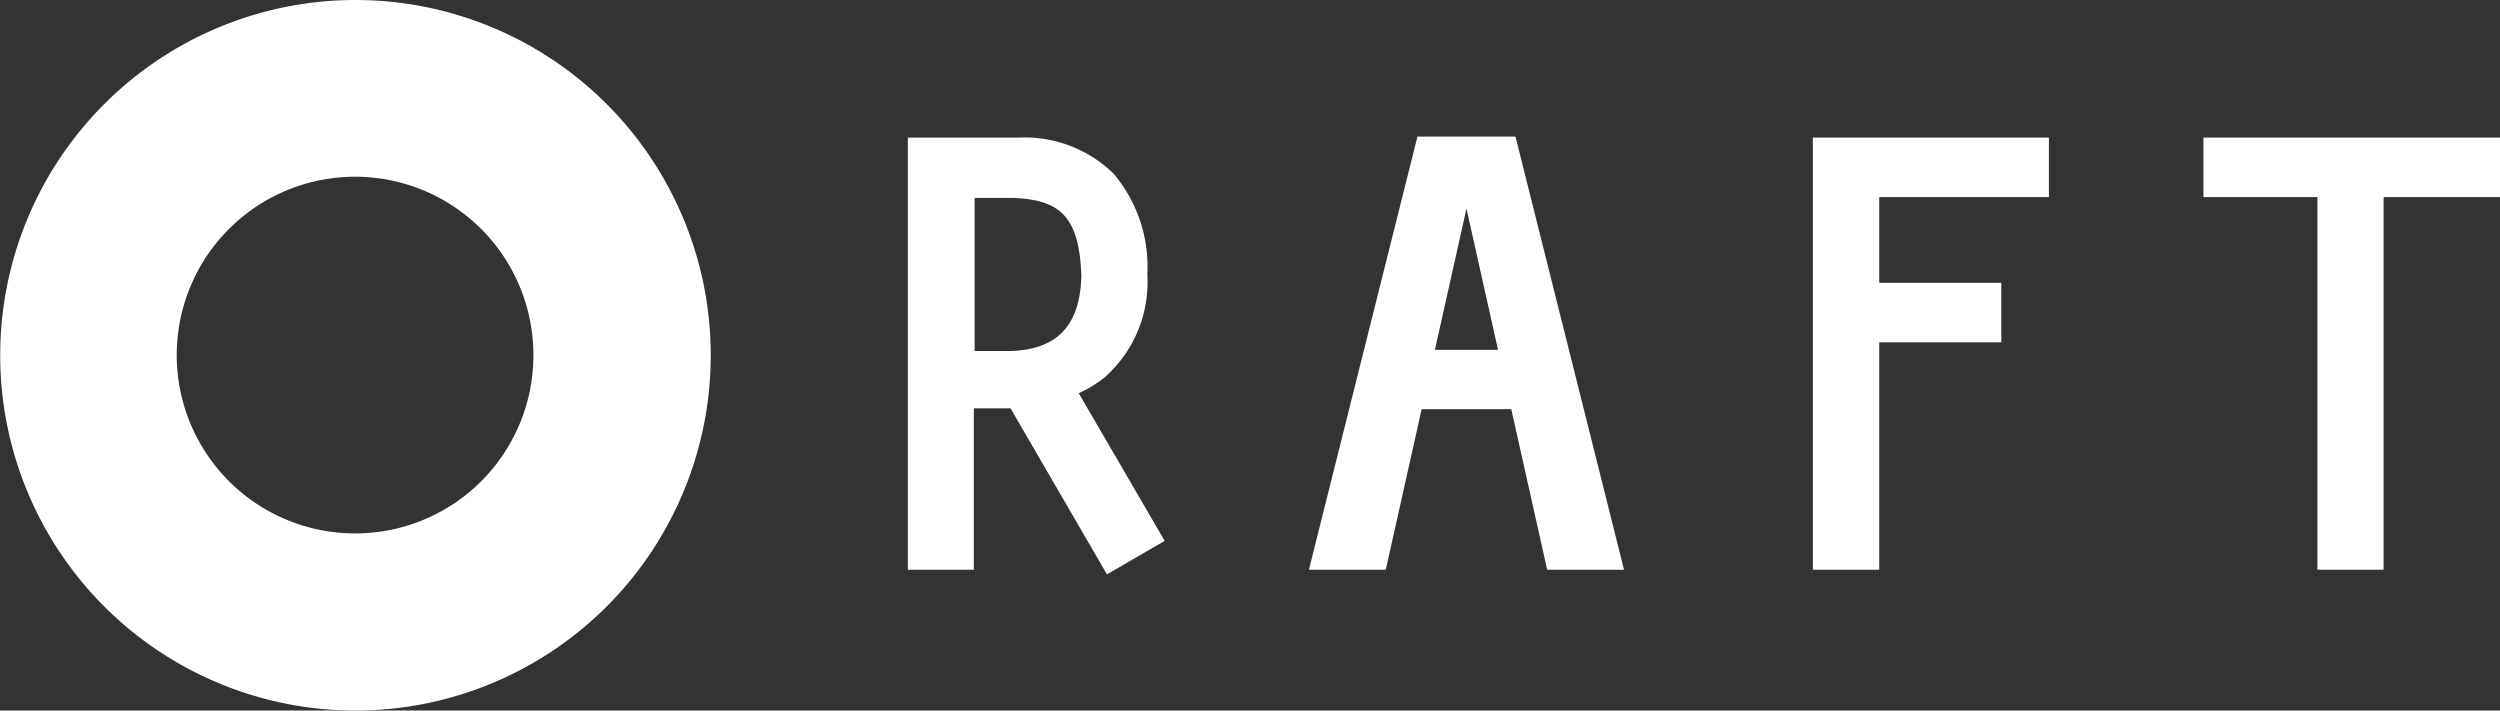
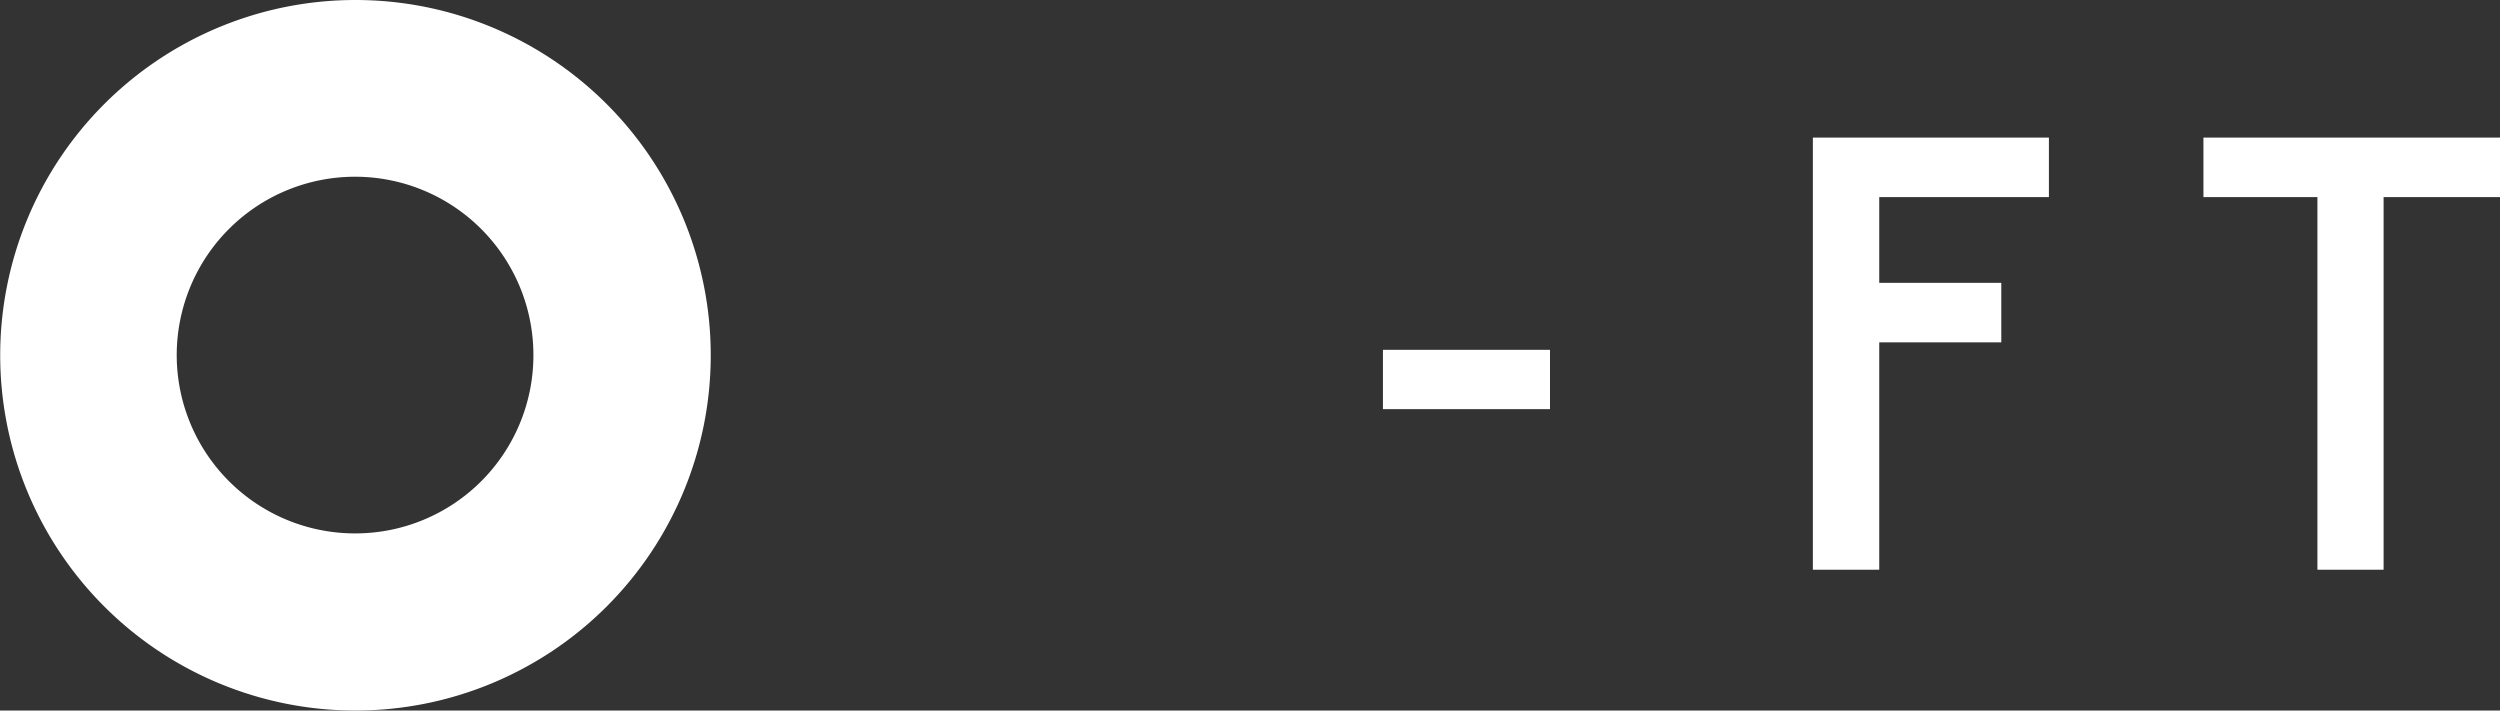
<svg xmlns="http://www.w3.org/2000/svg" viewBox="0 0 123.92 35.22">
  <rect x="0" y="0" width="123.92" height="35.22" fill="#333333" stroke="none" />
  <defs>
    <style>.cls-1{fill:#fff;}</style>
  </defs>
  <title>raftLogo_w</title>
  <g id="レイヤー_2" data-name="レイヤー 2">
    <g id="レイヤー_1-2" data-name="レイヤー 1">
-       <path class="cls-1" d="M57.73,26.81l-4.26-7.32a6,6,0,0,0,1.29-.79,6.29,6.29,0,0,0,2.11-5.1,7.13,7.13,0,0,0-1.68-5,6.3,6.3,0,0,0-4.7-1.78H45V28.24h3.27v-8h1.2c.21,0,.41,0,.62,0l4.78,8.23Zm-9.42-17h1.9c2.28.09,3.29.86,3.39,3.86-.06,2.6-1.33,3.67-3.53,3.73H48.31Z" />
      <polygon class="cls-1" points="93.15 28.24 89.86 28.24 89.86 6.82 101.56 6.82 101.56 9.18 101.56 9.77 93.15 9.77 93.15 14.02 99.2 14.02 99.2 16.97 93.15 16.97 93.15 28.24" />
      <polygon class="cls-1" points="114.87 28.24 114.87 9.77 109.22 9.77 109.22 6.82 123.92 6.82 123.92 9.18 123.92 9.77 118.15 9.77 118.15 28.24 114.87 28.24" />
-       <polygon class="cls-1" points="76.69 28.24 72.69 10.34 68.69 28.24 64.88 28.24 70.26 6.77 75.12 6.77 80.5 28.24 76.69 28.24" />
      <rect class="cls-1" x="68.55" y="17.34" width="8.28" height="2.94" />
      <path class="cls-1" d="M17.62,0A17.61,17.61,0,1,0,35.23,17.61,17.61,17.61,0,0,0,17.62,0m0,26.44a8.84,8.84,0,1,1,8.82-8.83,8.83,8.83,0,0,1-8.82,8.83" />
    </g>
  </g>
</svg>